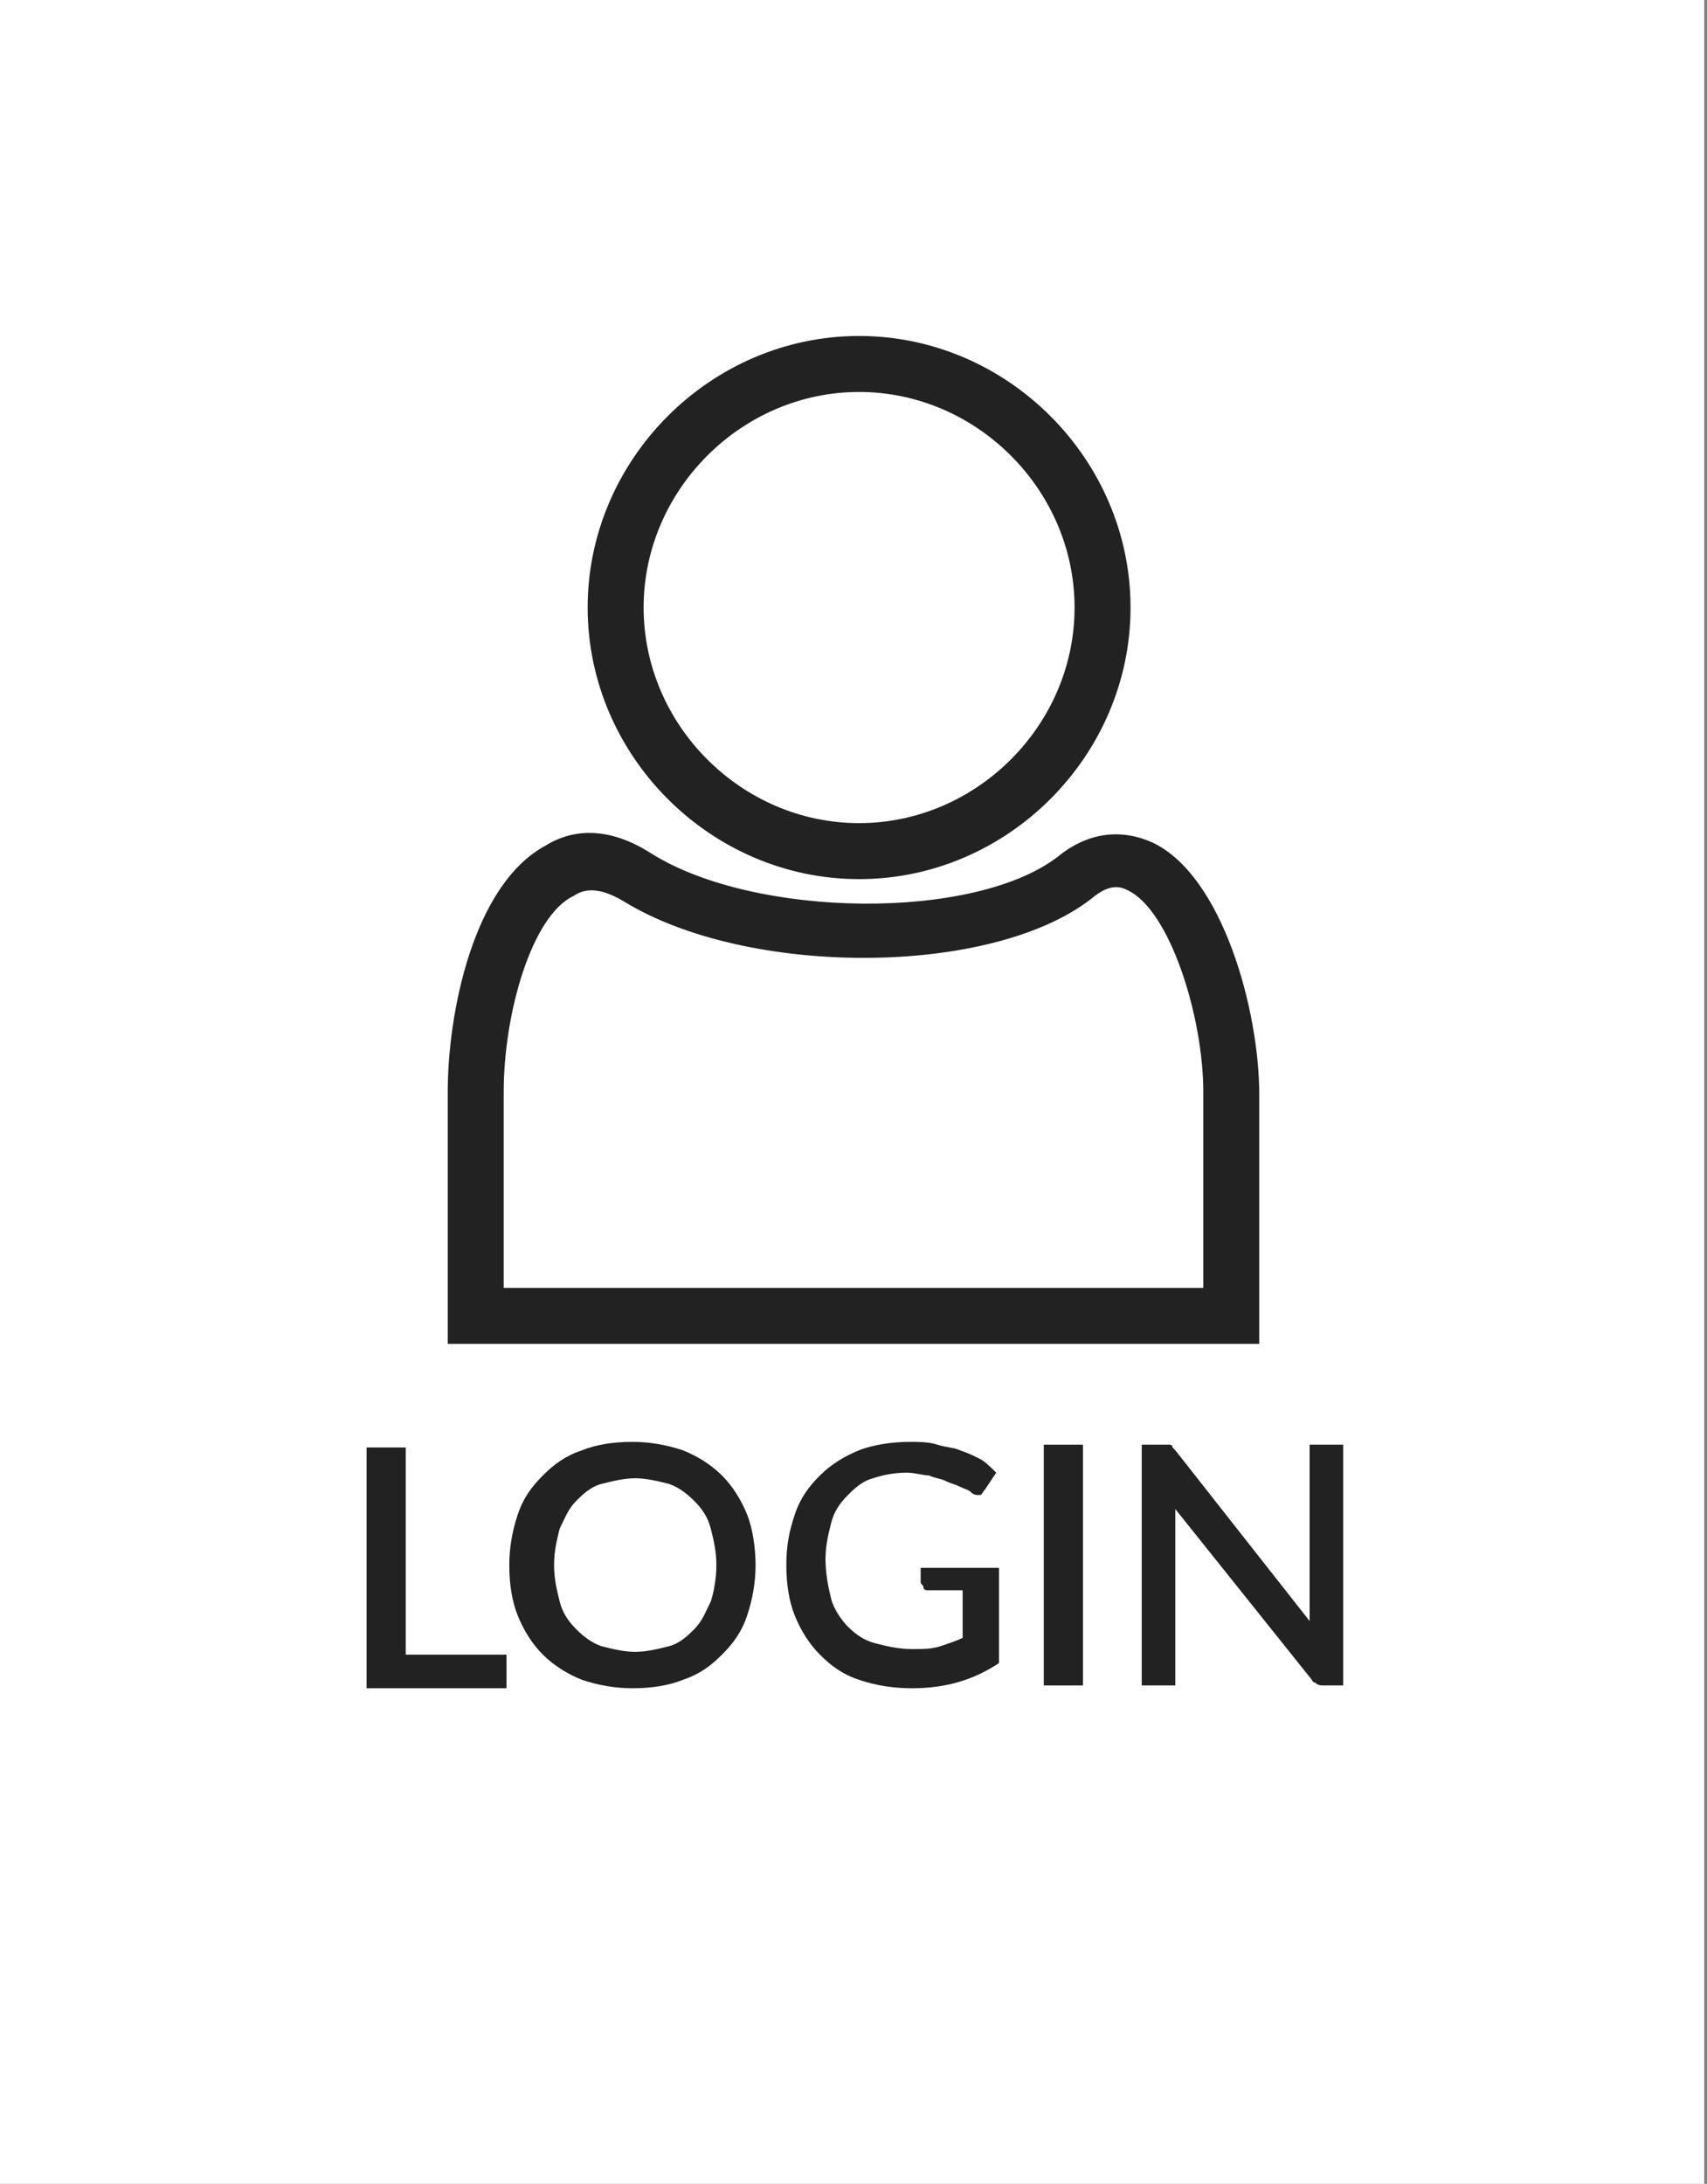
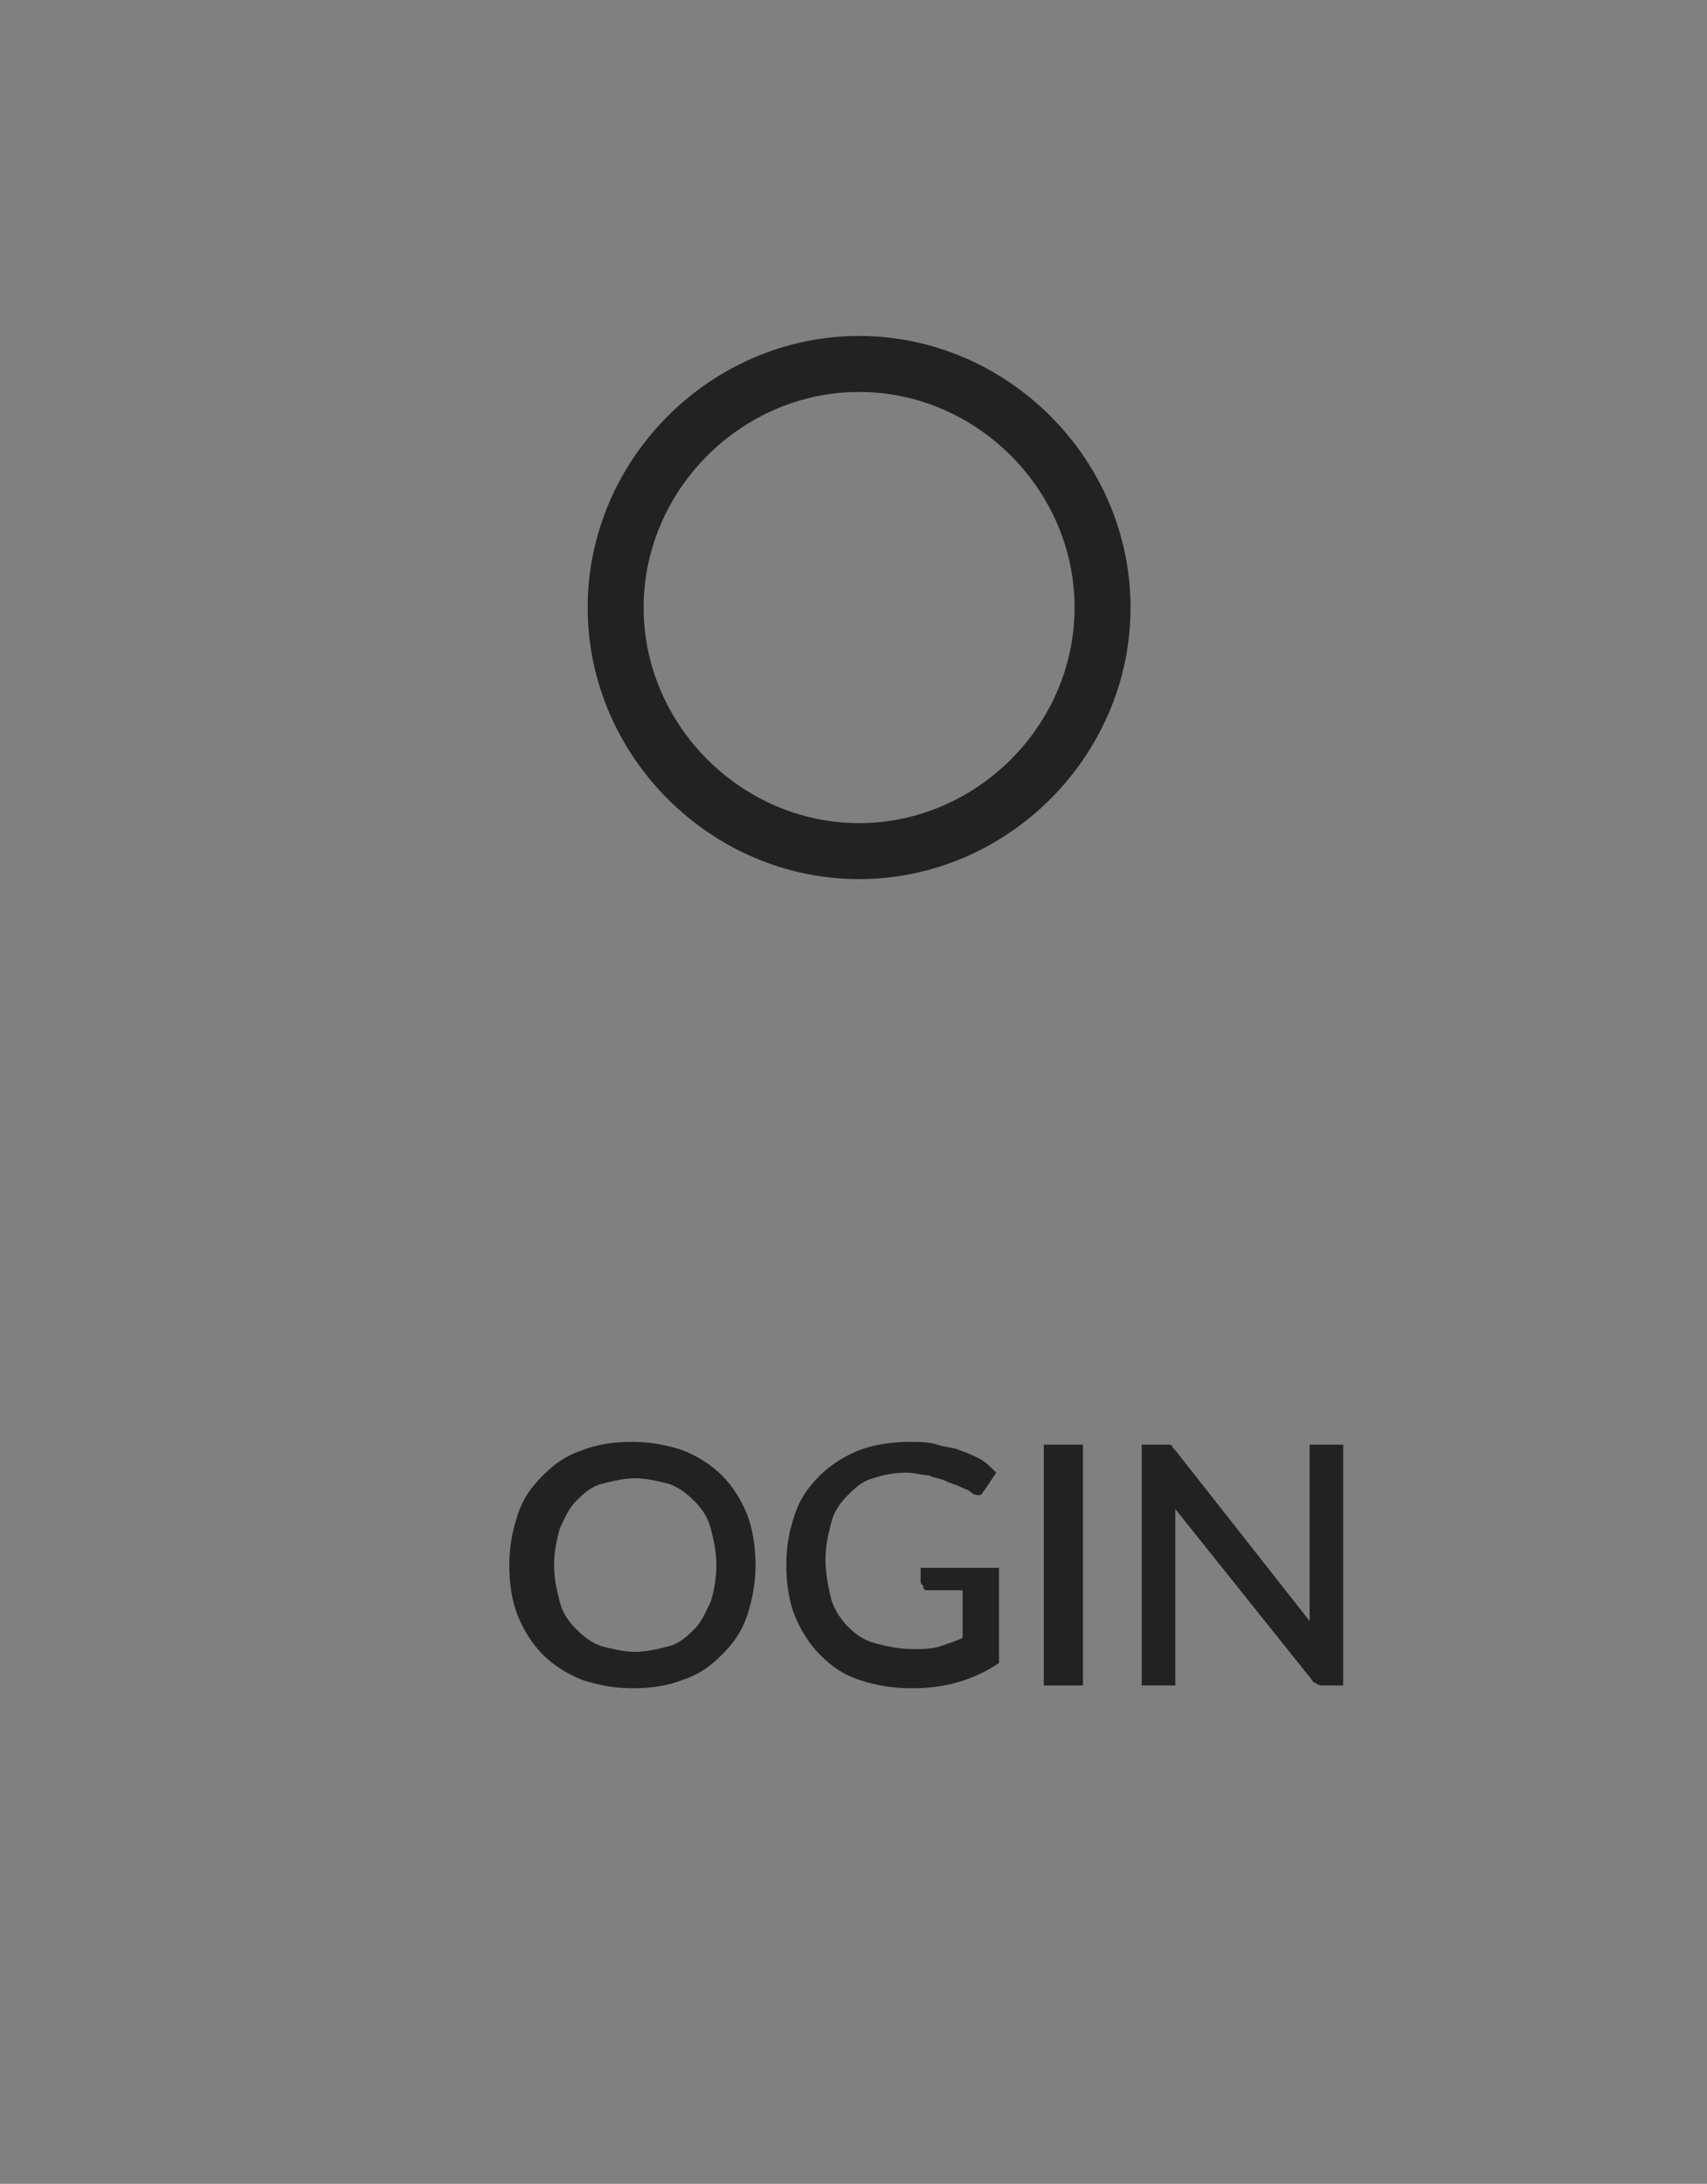
<svg xmlns="http://www.w3.org/2000/svg" version="1.1" id="Ebene_2_1_" x="0px" y="0px" viewBox="0 0 61 78" style="enable-background:new 0 0 61 78;" xml:space="preserve">
  <rect x="0" y="0" width="61" height="78" fill="#808080" stroke="none" />
  <style type="text/css">
	.st0{fill:#FFFFFF;}
	.st1{fill:#222222;}
</style>
-   <rect x="-0.1" class="st0" width="61" height="78" />
  <g>
-     <path class="st1" d="M45,48H16v-9c0-2.8,0.9-7.4,3.5-8.8c0.8-0.5,2.1-0.8,3.8,0.3c3.7,2.3,11.5,2.4,14.5,0.1c1.1-0.9,2.3-1,3.4-0.5   c2.5,1.2,3.8,6,3.8,9V48z M18,46h25v-7c0-2.7-1.2-6.5-2.7-7.2c-0.2-0.1-0.6-0.3-1.3,0.3c-3.6,2.8-12.3,2.8-16.7,0.1   c-1-0.6-1.5-0.4-1.8-0.2C19,32.7,18,36.2,18,39V46z" />
-   </g>
+     </g>
  <g>
    <path class="st1" d="M30.7,31.4c-5.3,0-9.7-4.4-9.7-9.7s4.4-9.7,9.7-9.7s9.7,4.4,9.7,9.7S36,31.4,30.7,31.4z M30.7,14   c-4.2,0-7.7,3.5-7.7,7.7c0,4.2,3.5,7.7,7.7,7.7s7.7-3.5,7.7-7.7C38.4,17.5,34.9,14,30.7,14z" />
  </g>
  <g>
-     <path class="st1" d="M14.5,59.1h3.6v1.2h-5v-8.6h1.4V59.1z" />
    <path class="st1" d="M27,55.9c0,0.6-0.1,1.2-0.3,1.8s-0.5,1-0.9,1.4c-0.4,0.4-0.8,0.7-1.4,0.9c-0.5,0.2-1.1,0.3-1.8,0.3   c-0.6,0-1.2-0.1-1.8-0.3c-0.5-0.2-1-0.5-1.4-0.9c-0.4-0.4-0.7-0.9-0.9-1.4s-0.3-1.1-0.3-1.8c0-0.6,0.1-1.2,0.3-1.8s0.5-1,0.9-1.4   c0.4-0.4,0.8-0.7,1.4-0.9c0.5-0.2,1.1-0.3,1.8-0.3c0.6,0,1.2,0.1,1.8,0.3c0.5,0.2,1,0.5,1.4,0.9c0.4,0.4,0.7,0.9,0.9,1.4   S27,55.3,27,55.9z M25.6,55.9c0-0.5-0.1-0.9-0.2-1.3c-0.1-0.4-0.3-0.7-0.6-1s-0.6-0.5-0.9-0.6c-0.4-0.1-0.8-0.2-1.2-0.2   c-0.4,0-0.8,0.1-1.2,0.2c-0.4,0.1-0.7,0.4-0.9,0.6c-0.3,0.3-0.4,0.6-0.6,1c-0.1,0.4-0.2,0.8-0.2,1.3c0,0.5,0.1,0.9,0.2,1.3   c0.1,0.4,0.3,0.7,0.6,1c0.3,0.3,0.6,0.5,0.9,0.6c0.4,0.1,0.8,0.2,1.2,0.2c0.4,0,0.8-0.1,1.2-0.2c0.4-0.1,0.7-0.4,0.9-0.6   c0.3-0.3,0.4-0.6,0.6-1C25.5,56.9,25.6,56.4,25.6,55.9z" />
    <path class="st1" d="M32.6,60.3c-0.7,0-1.3-0.1-1.9-0.3c-0.6-0.2-1-0.5-1.4-0.9c-0.4-0.4-0.7-0.9-0.9-1.4c-0.2-0.5-0.3-1.1-0.3-1.8   c0-0.7,0.1-1.2,0.3-1.8s0.5-1,0.9-1.4c0.4-0.4,0.9-0.7,1.4-0.9c0.5-0.2,1.2-0.3,1.8-0.3c0.3,0,0.7,0,1,0.1c0.3,0.1,0.6,0.1,0.8,0.2   c0.3,0.1,0.5,0.2,0.7,0.3s0.4,0.3,0.6,0.5l-0.4,0.6c-0.1,0.1-0.1,0.2-0.2,0.2c-0.1,0-0.2,0-0.3-0.1c-0.1-0.1-0.2-0.1-0.4-0.2   S34,53,33.8,52.9c-0.2-0.1-0.4-0.1-0.6-0.2c-0.2,0-0.5-0.1-0.8-0.1c-0.5,0-0.9,0.1-1.2,0.2c-0.4,0.1-0.7,0.4-0.9,0.6   c-0.3,0.3-0.5,0.6-0.6,1c-0.1,0.4-0.2,0.8-0.2,1.3c0,0.5,0.1,1,0.2,1.4c0.1,0.4,0.4,0.8,0.6,1c0.3,0.3,0.6,0.5,1,0.6   c0.4,0.1,0.8,0.2,1.3,0.2c0.4,0,0.7,0,1-0.1c0.3-0.1,0.6-0.2,0.8-0.3v-1.7h-1.2c-0.1,0-0.2,0-0.2-0.1s-0.1-0.1-0.1-0.2V56h2.8v3.4   C34.8,60,33.8,60.3,32.6,60.3z" />
    <path class="st1" d="M38.7,60.2h-1.4v-8.6h1.4V60.2z" />
    <path class="st1" d="M41.7,51.6c0,0,0.1,0,0.1,0c0,0,0.1,0,0.1,0.1c0,0,0.1,0.1,0.1,0.1l4.8,6.1c0-0.1,0-0.2,0-0.4s0-0.2,0-0.3   v-5.6h1.2v8.6h-0.7c-0.1,0-0.2,0-0.3-0.1c-0.1,0-0.1-0.1-0.2-0.2L42,53.9c0,0.1,0,0.2,0,0.3s0,0.2,0,0.3v5.7h-1.2v-8.6h0.7   C41.6,51.6,41.6,51.6,41.7,51.6z" />
  </g>
</svg>